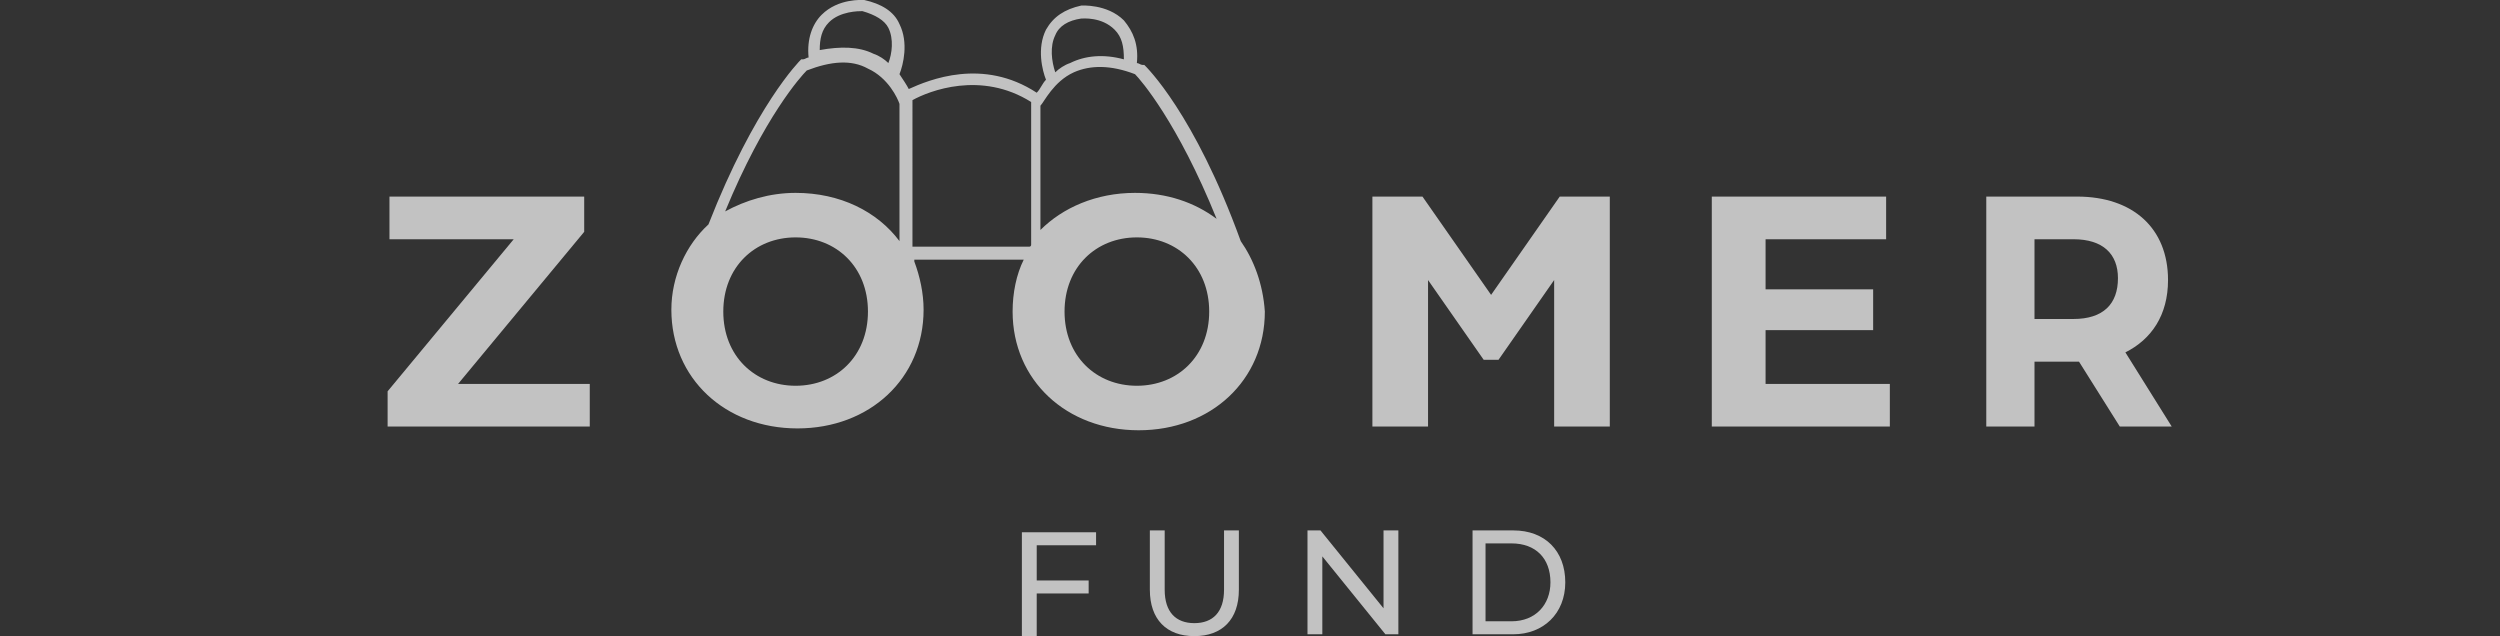
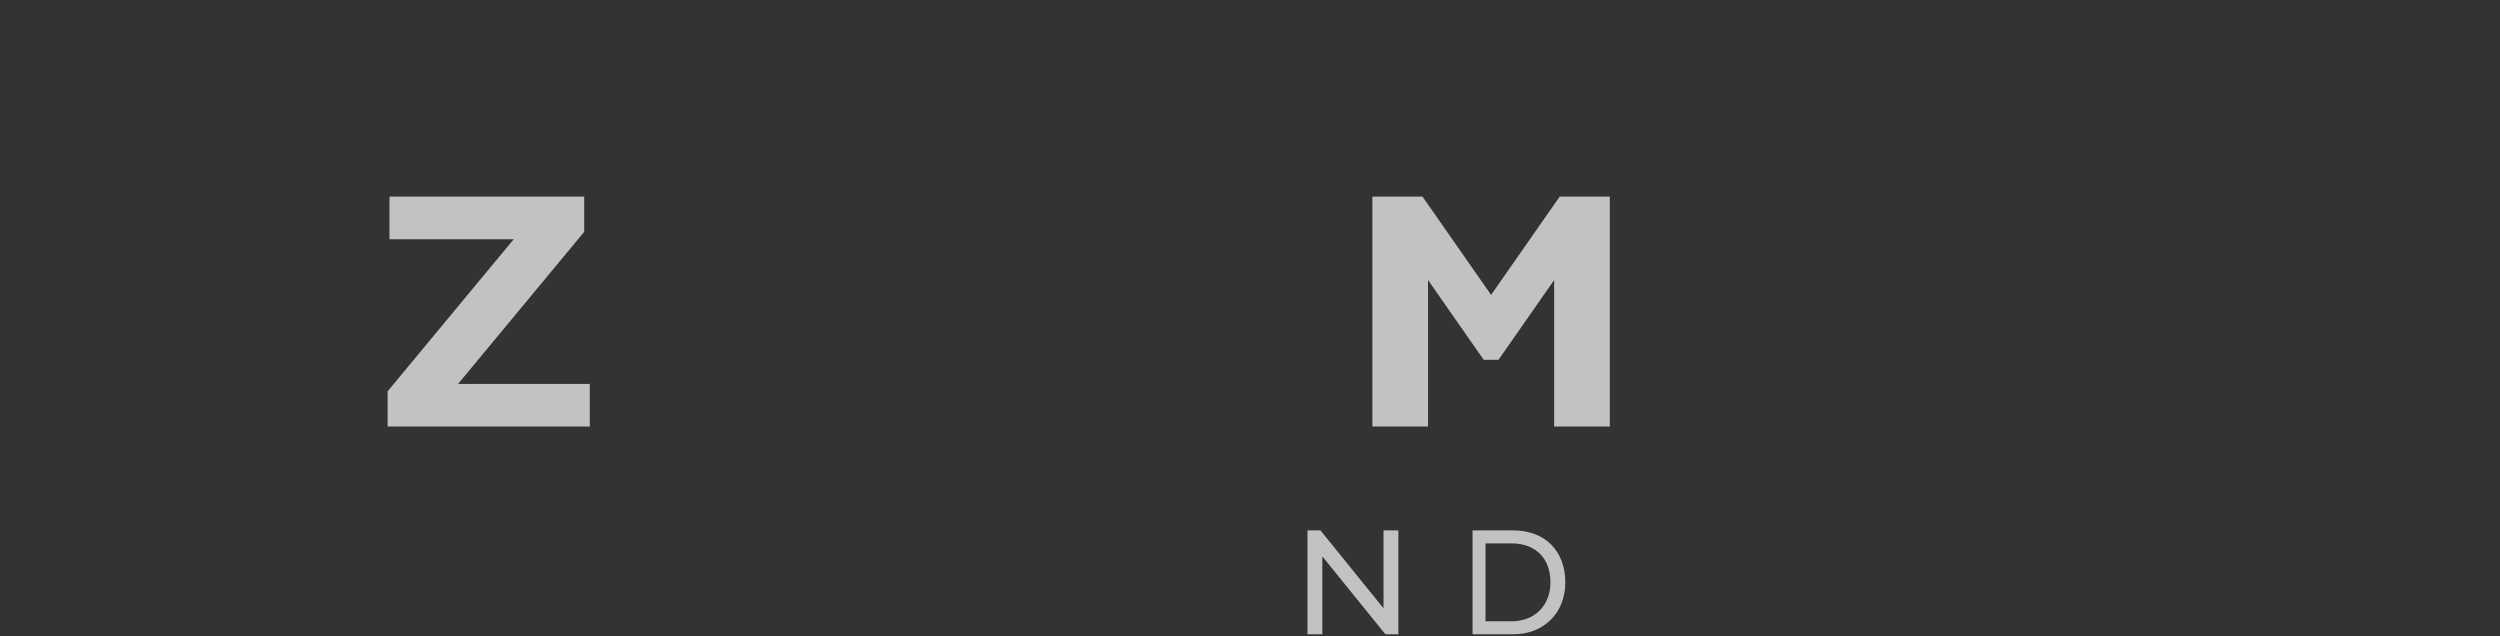
<svg xmlns="http://www.w3.org/2000/svg" version="1.1" id="Layer_1" x="0px" y="0px" viewBox="0 0 134.8 34.3" style="enable-background:new 0 0 134.8 34.3;" xml:space="preserve">
  <rect x="0" y="0" width="134.8" height="34.3" fill="#333333" stroke="none" />
  <style type="text/css">
	.st0{opacity:0.7;}
	.st1{fill:#FFFFFF;}
</style>
  <g class="st0">
    <path class="st1" d="M31.8,20.7V23H20.9v-1.9l6.8-8.2h-6.7v-2.3h10.5v1.9l-6.8,8.2H31.8z" />
-     <path class="st1" d="M101.9,20.7V23h-9.6V10.6h9.4v2.3h-6.5v2.7h5.8v2.2h-5.8v2.9H101.9z" />
-     <path class="st1" d="M114.3,23l-2.2-3.5h-0.1h-2.3V23h-2.6V10.6h4.9c3,0,4.9,1.7,4.9,4.5c0,1.9-0.9,3.2-2.3,3.9l2.5,4H114.3z    M111.8,12.9h-2.1v4.3h2.1c1.6,0,2.4-0.8,2.4-2.2C114.2,13.7,113.4,12.9,111.8,12.9z" />
    <polygon class="st1" points="84.1,10.6 80.4,15.9 76.7,10.6 74,10.6 74,23 77,23 77,15.1 80,19.4 80.4,19.4 80.8,19.4 83.8,15.1    83.8,23 86.8,23 86.8,10.6  " />
    <g>
-       <path class="st1" d="M55.9,29.3v2h2.8V32h-2.8v2.3h-0.8v-5.6h4v0.7H55.9z" />
-       <path class="st1" d="M62,31.8v-3.2h0.8v3.2c0,1.2,0.6,1.8,1.6,1.8c1,0,1.6-0.6,1.6-1.8v-3.2h0.8v3.2c0,1.6-0.9,2.5-2.4,2.5    C62.9,34.3,62,33.4,62,31.8z" />
      <path class="st1" d="M75.4,28.6v5.6h-0.7L71.3,30v4.2h-0.8v-5.6h0.7l3.4,4.2v-4.2H75.4z" />
      <path class="st1" d="M79.4,28.6h2.2c1.7,0,2.8,1.1,2.8,2.8c0,1.7-1.2,2.8-2.8,2.8h-2.2V28.6z M81.5,33.5c1.3,0,2.1-0.9,2.1-2.1    c0-1.3-0.8-2.1-2.1-2.1h-1.4v4.2H81.5z" />
    </g>
-     <path class="st1" d="M66.9,13c-2.5-6.9-5.1-9.4-5.2-9.5l0,0l-0.1,0c-0.1,0-0.2-0.1-0.3-0.1c0.1-1-0.2-1.7-0.7-2.3   c-0.9-0.9-2.3-0.8-2.3-0.8l0,0c-0.9,0.2-1.5,0.6-1.9,1.3c-0.5,1-0.2,2.2,0,2.7c-0.2,0.2-0.3,0.5-0.5,0.7C53,3.1,50.1,4.3,49,4.8   c-0.1-0.2-0.3-0.5-0.5-0.8c0.2-0.5,0.5-1.7,0-2.7c-0.3-0.7-1-1.1-1.9-1.3l0,0c-0.1,0-1.4-0.1-2.3,0.8c-0.5,0.5-0.8,1.3-0.7,2.3   c-0.1,0-0.2,0.1-0.3,0.1l-0.1,0l0,0c-0.1,0.1-2.5,2.5-5,8.9c-1.2,1.1-2,2.8-2,4.6c0,3.7,2.9,6.4,6.8,6.4c3.9,0,6.8-2.7,6.8-6.4   c0-0.9-0.2-1.8-0.5-2.6V14h5.9c-0.4,0.8-0.6,1.8-0.6,2.8c0,3.7,2.9,6.4,6.8,6.4c3.9,0,6.8-2.7,6.8-6.4C68.1,15.3,67.6,14,66.9,13z    M56.9,1.9c0.2-0.5,0.7-0.8,1.4-0.9c0.1,0,1.1-0.1,1.8,0.6c0.4,0.4,0.5,0.9,0.5,1.6c-1.1-0.3-2.1-0.2-2.9,0.2   c-0.3,0.1-0.6,0.3-0.8,0.5C56.7,3.3,56.6,2.5,56.9,1.9z M57.9,3.9c0.9-0.4,2-0.4,3.3,0.1c0.3,0.3,2.3,2.6,4.4,7.8   c-1.2-0.9-2.7-1.4-4.4-1.4c-2.1,0-3.9,0.8-5.1,2V5.7C56.3,5.5,56.8,4.4,57.9,3.9z M55.6,5.5C55.6,5.6,55.6,5.6,55.6,5.5L55.6,5.5   l0,7.7c0,0,0,0.1-0.1,0.1h-6.3V5.4C50.1,4.9,52.9,3.8,55.6,5.5z M44.7,1.2c0.6-0.6,1.6-0.6,1.8-0.6c0.7,0.2,1.2,0.5,1.4,0.9   c0.3,0.6,0.2,1.4,0,1.9c-0.2-0.2-0.5-0.4-0.8-0.5c-0.8-0.4-1.8-0.4-2.9-0.2C44.2,2.1,44.3,1.6,44.7,1.2z M42.9,20.8   c-2.2,0-3.9-1.6-3.9-4c0-2.4,1.7-4,3.9-4c2.2,0,3.9,1.6,3.9,4C46.8,19.2,45.1,20.8,42.9,20.8z M42.9,10.4c-1.4,0-2.7,0.4-3.8,1   c2.1-5.1,4.1-7.3,4.4-7.6c1.3-0.5,2.4-0.6,3.3-0.1c1.1,0.5,1.6,1.6,1.7,1.9V13C47.3,11.4,45.3,10.4,42.9,10.4z M61.3,20.8   c-2.2,0-3.9-1.6-3.9-4c0-2.4,1.7-4,3.9-4c2.2,0,3.9,1.6,3.9,4C65.2,19.2,63.5,20.8,61.3,20.8z" />
  </g>
</svg>